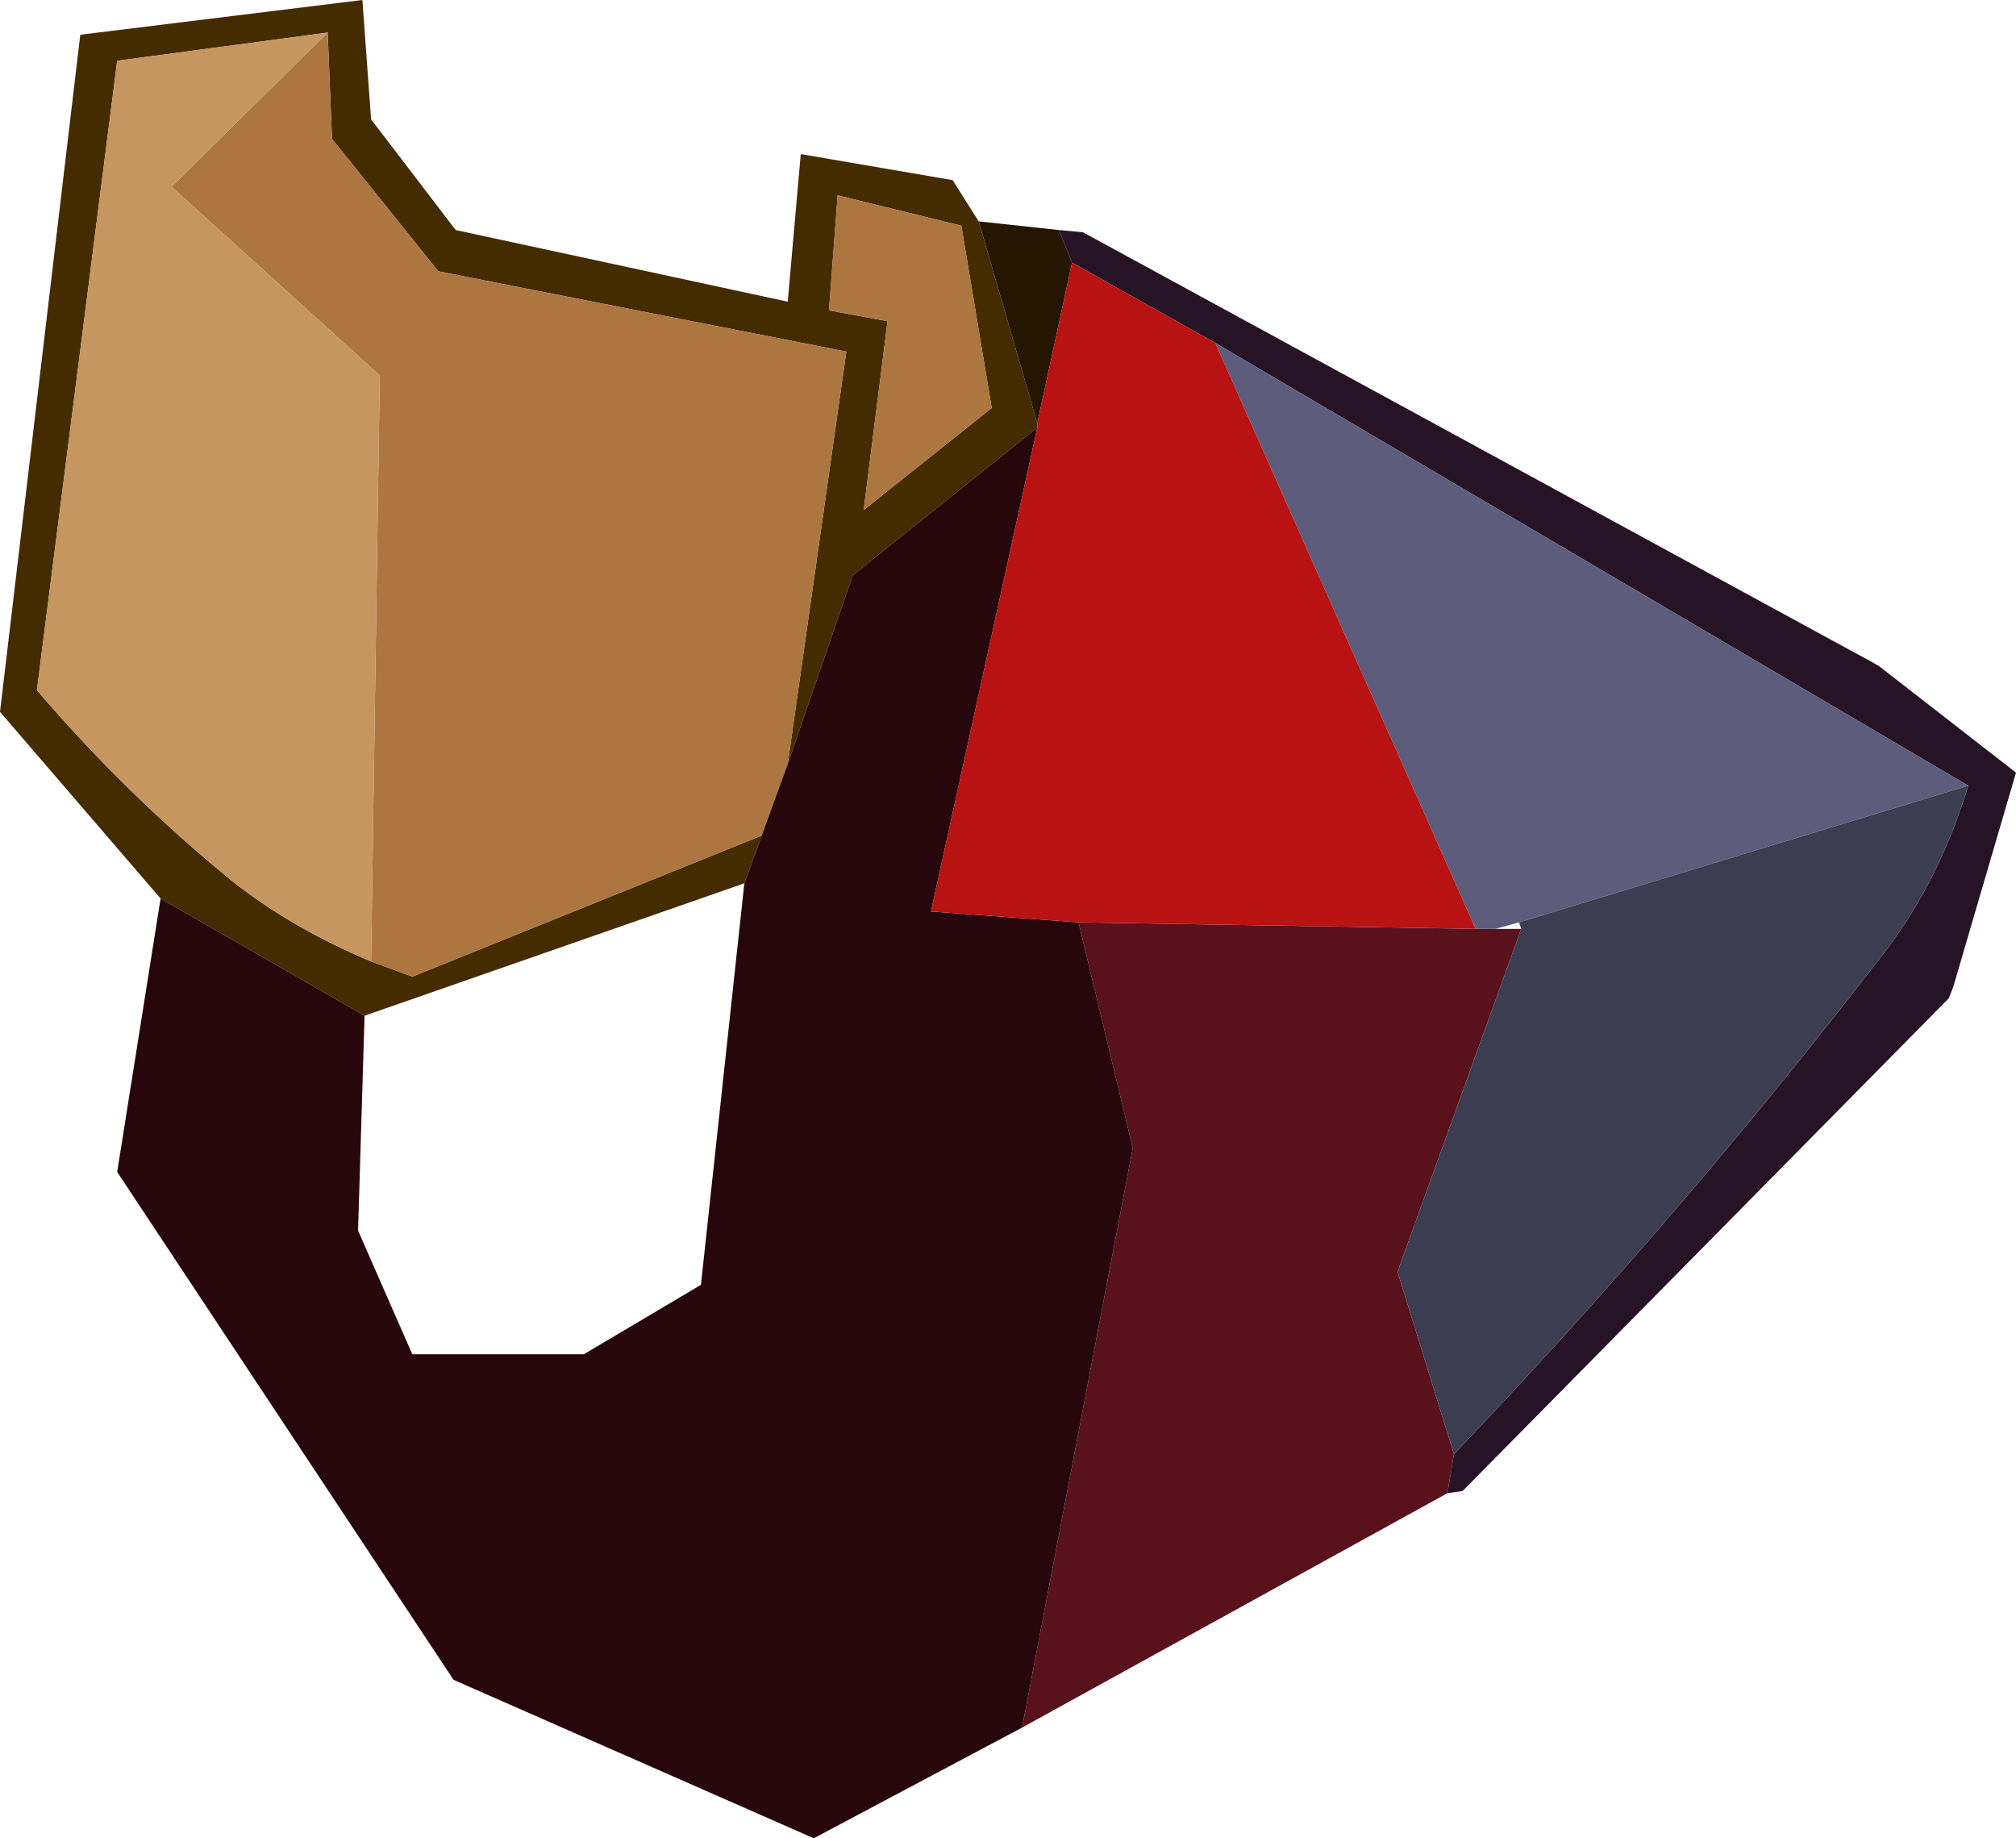
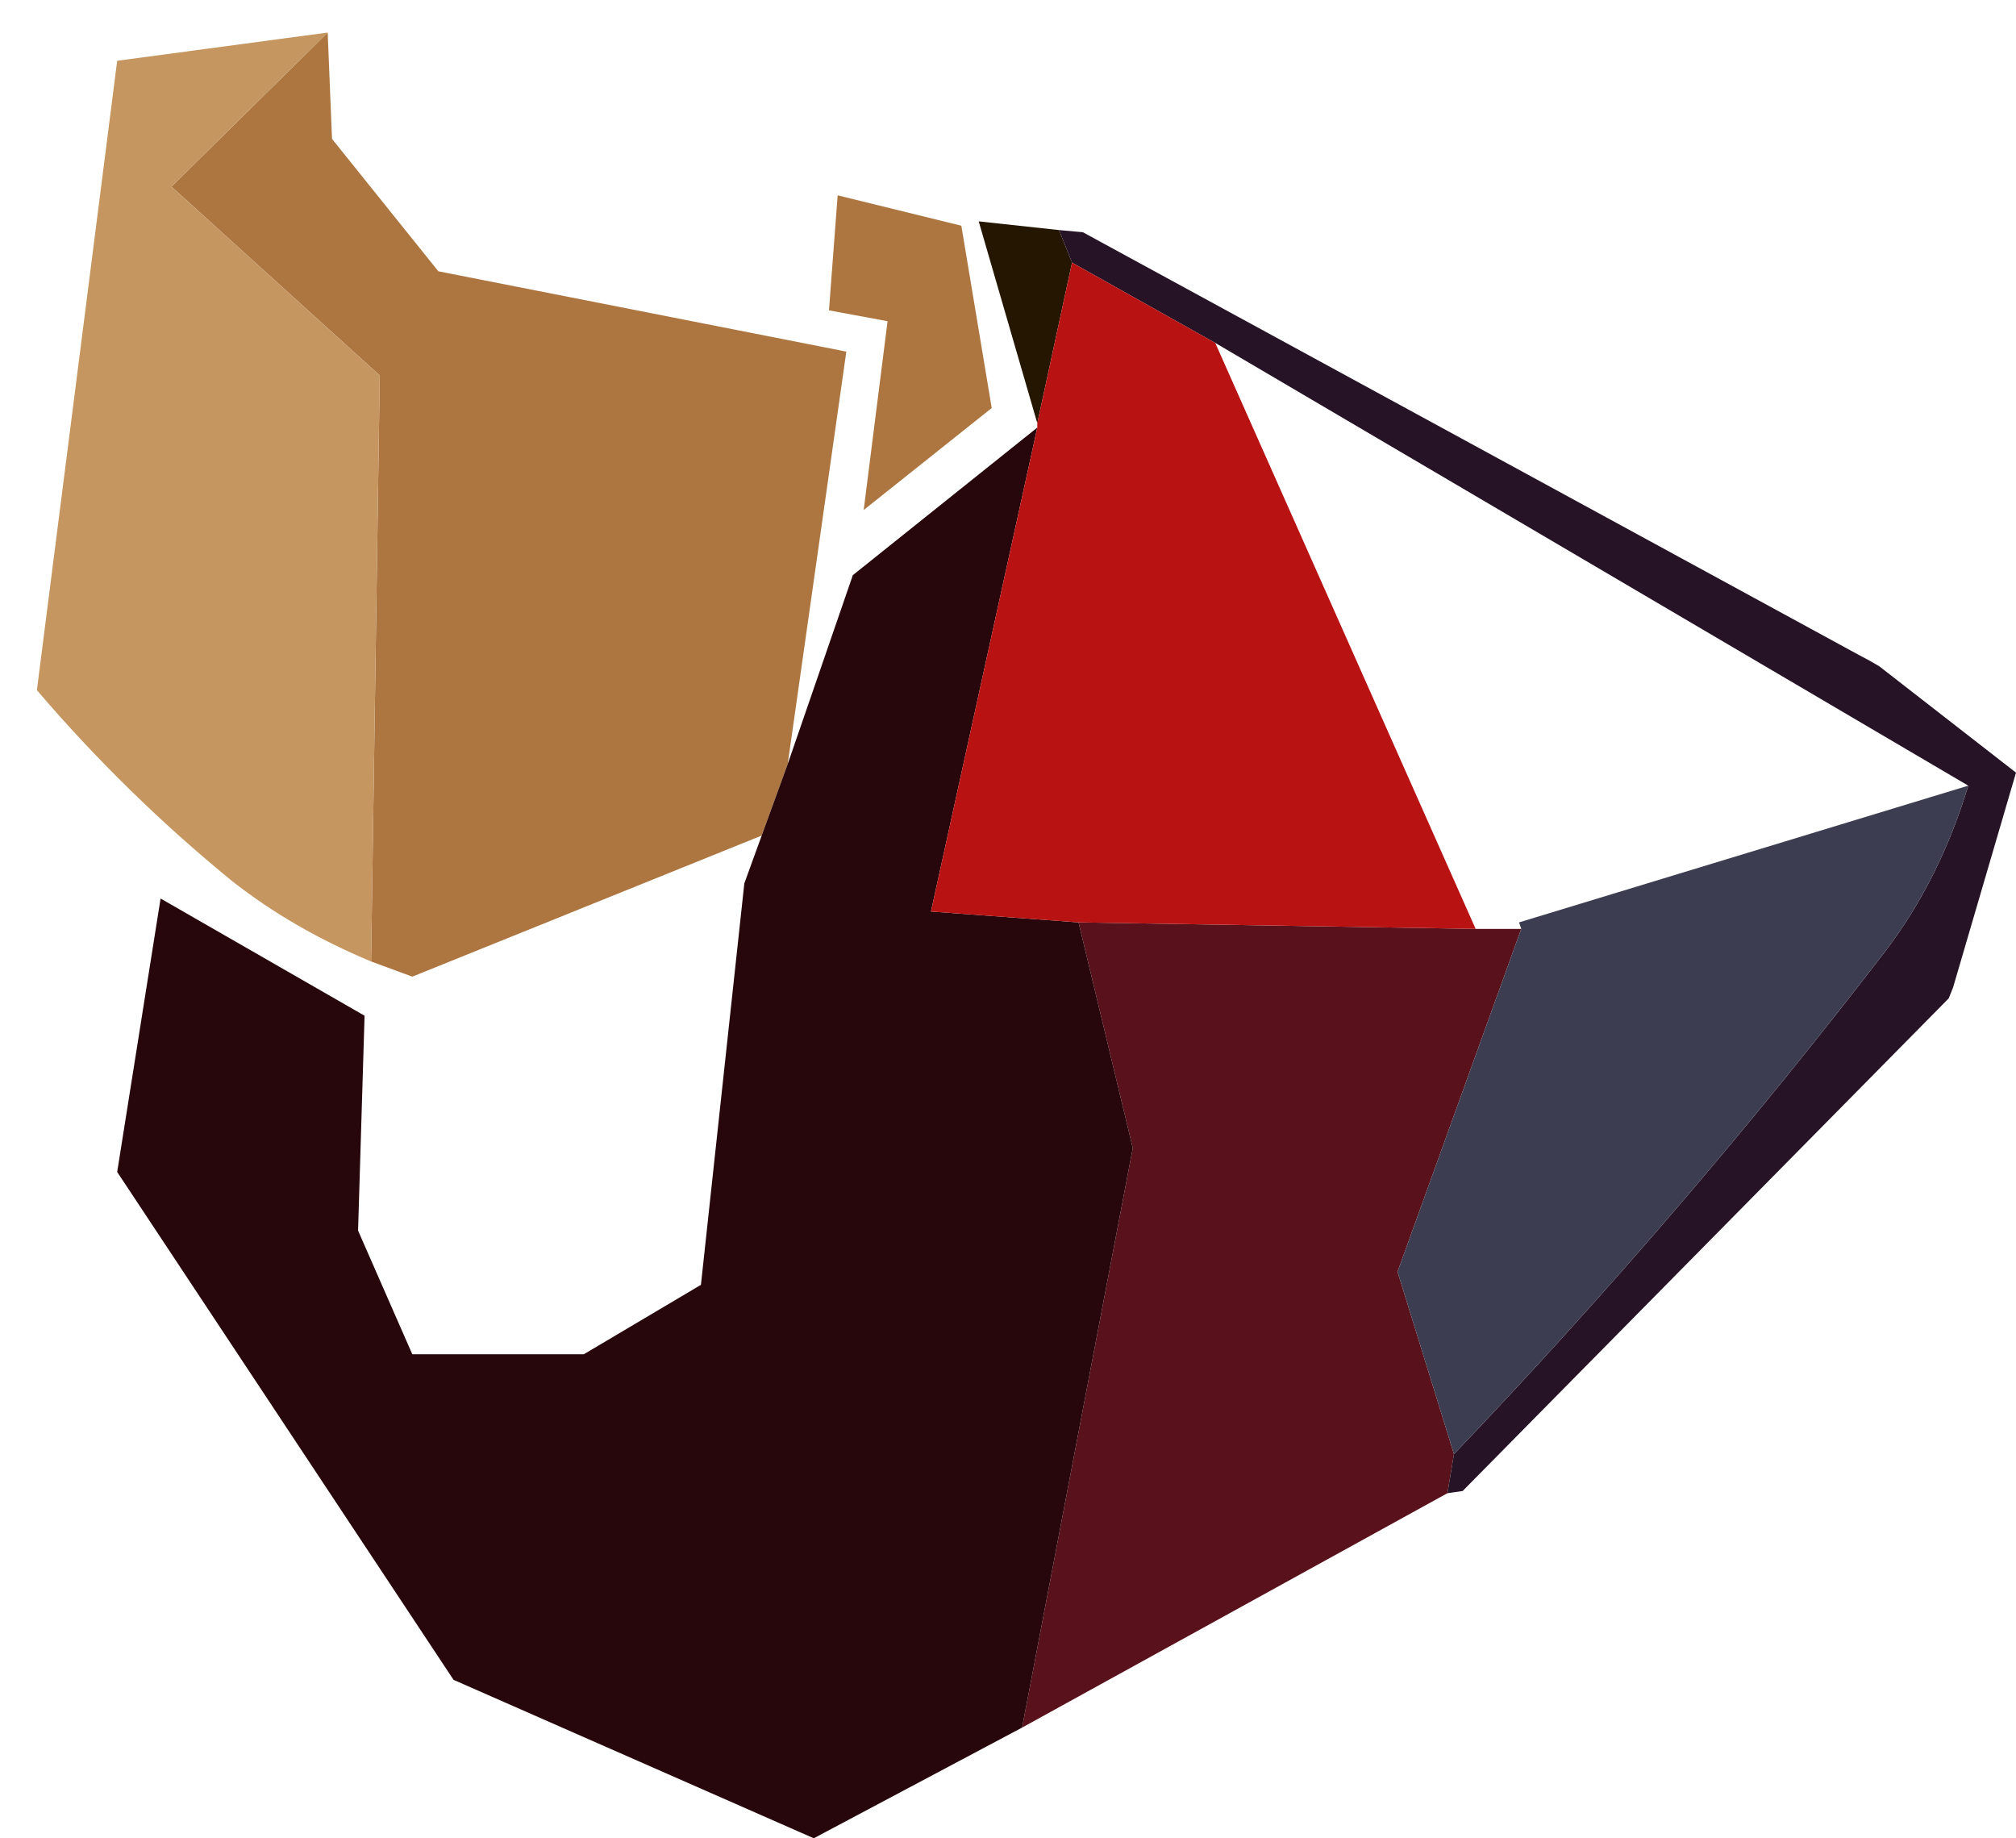
<svg xmlns="http://www.w3.org/2000/svg" height="42.35px" width="46.45px">
  <g transform="matrix(1.0, 0.0, 0.0, 1.0, 17.5, 21.15)">
    <path d="M6.4 -11.4 L5.05 -16.05 6.9 -15.85 7.2 -15.1 6.4 -11.4" fill="#241600" fill-rule="evenodd" stroke="none" />
-     <path d="M4.65 -15.95 L1.8 -16.65 1.6 -14.0 2.95 -13.75 2.4 -9.4 5.35 -11.75 4.65 -15.95 M-13.8 -0.45 L-17.5 -4.75 -15.65 -20.35 -9.15 -21.15 -8.95 -18.4 -7.0 -15.85 0.65 -14.2 0.95 -17.6 4.45 -17.0 5.05 -16.05 6.4 -11.4 6.4 -11.3 2.15 -7.9 0.65 -3.55 2.0 -13.05 -7.4 -14.9 -9.85 -17.95 -9.95 -20.4 -14.8 -19.75 -16.65 -5.25 Q-14.6 -2.85 -12.15 -0.85 -10.75 0.25 -8.95 1.0 L-8.0 1.35 0.05 -1.9 -0.35 -0.8 -9.1 2.25 -13.8 -0.45" fill="#442b00" fill-rule="evenodd" stroke="none" />
    <path d="M4.65 -15.95 L5.35 -11.75 2.4 -9.4 2.95 -13.75 1.6 -14.0 1.8 -16.65 4.65 -15.95 M0.05 -1.9 L-8.0 1.35 -8.95 1.0 -8.75 -12.5 -13.55 -16.85 -9.95 -20.4 -9.85 -17.95 -7.4 -14.9 2.0 -13.05 0.65 -3.55 0.05 -1.9" fill="#ad7641" fill-rule="evenodd" stroke="none" />
    <path d="M-8.95 1.0 Q-10.75 0.25 -12.15 -0.85 -14.6 -2.85 -16.65 -5.25 L-14.8 -19.75 -9.95 -20.4 -13.55 -16.85 -8.75 -12.5 -8.95 1.0" fill="#c5965f" fill-rule="evenodd" stroke="none" />
    <path d="M15.85 13.25 L6.05 18.65 8.6 5.3 7.35 0.1 16.5 0.25 16.95 0.25 17.55 0.25 14.7 8.15 16.0 12.35 15.85 13.25" fill="#59111b" fill-rule="evenodd" stroke="none" />
    <path d="M-13.8 -0.45 L-9.1 2.25 -9.25 7.2 -8.0 10.05 -4.05 10.05 -1.35 8.45 -0.35 -0.8 0.05 -1.9 0.65 -3.55 2.15 -7.9 6.4 -11.3 3.95 -0.15 7.35 0.1 8.6 5.3 6.05 18.65 1.25 21.2 -7.05 17.55 -14.8 5.85 -13.8 -0.45" fill="#27070c" fill-rule="evenodd" stroke="none" />
    <path d="M6.9 -15.85 L7.45 -15.8 25.35 -6.05 Q25.55 -5.95 25.8 -5.8 L28.95 -3.35 27.5 1.6 27.4 1.85 16.2 13.2 15.85 13.25 16.0 12.35 Q21.3 6.8 25.95 0.75 27.2 -0.9 27.85 -3.05 L10.5 -13.25 7.2 -15.1 6.9 -15.85" fill="#261326" fill-rule="evenodd" stroke="none" />
-     <path d="M10.5 -13.25 L27.85 -3.05 17.5 0.1 16.95 0.25 16.5 0.25 10.5 -13.25" fill="#5e5c7c" fill-rule="evenodd" stroke="none" />
    <path d="M6.4 -11.3 L6.4 -11.4 7.2 -15.1 10.5 -13.25 16.5 0.25 7.35 0.1 3.95 -0.15 6.4 -11.3" fill="#b81213" fill-rule="evenodd" stroke="none" />
    <path d="M17.5 0.1 L27.85 -3.05 Q27.2 -0.9 25.95 0.75 21.3 6.8 16.0 12.35 L14.7 8.15 17.55 0.25 17.5 0.1" fill="#3d3d52" fill-rule="evenodd" stroke="none" />
  </g>
</svg>